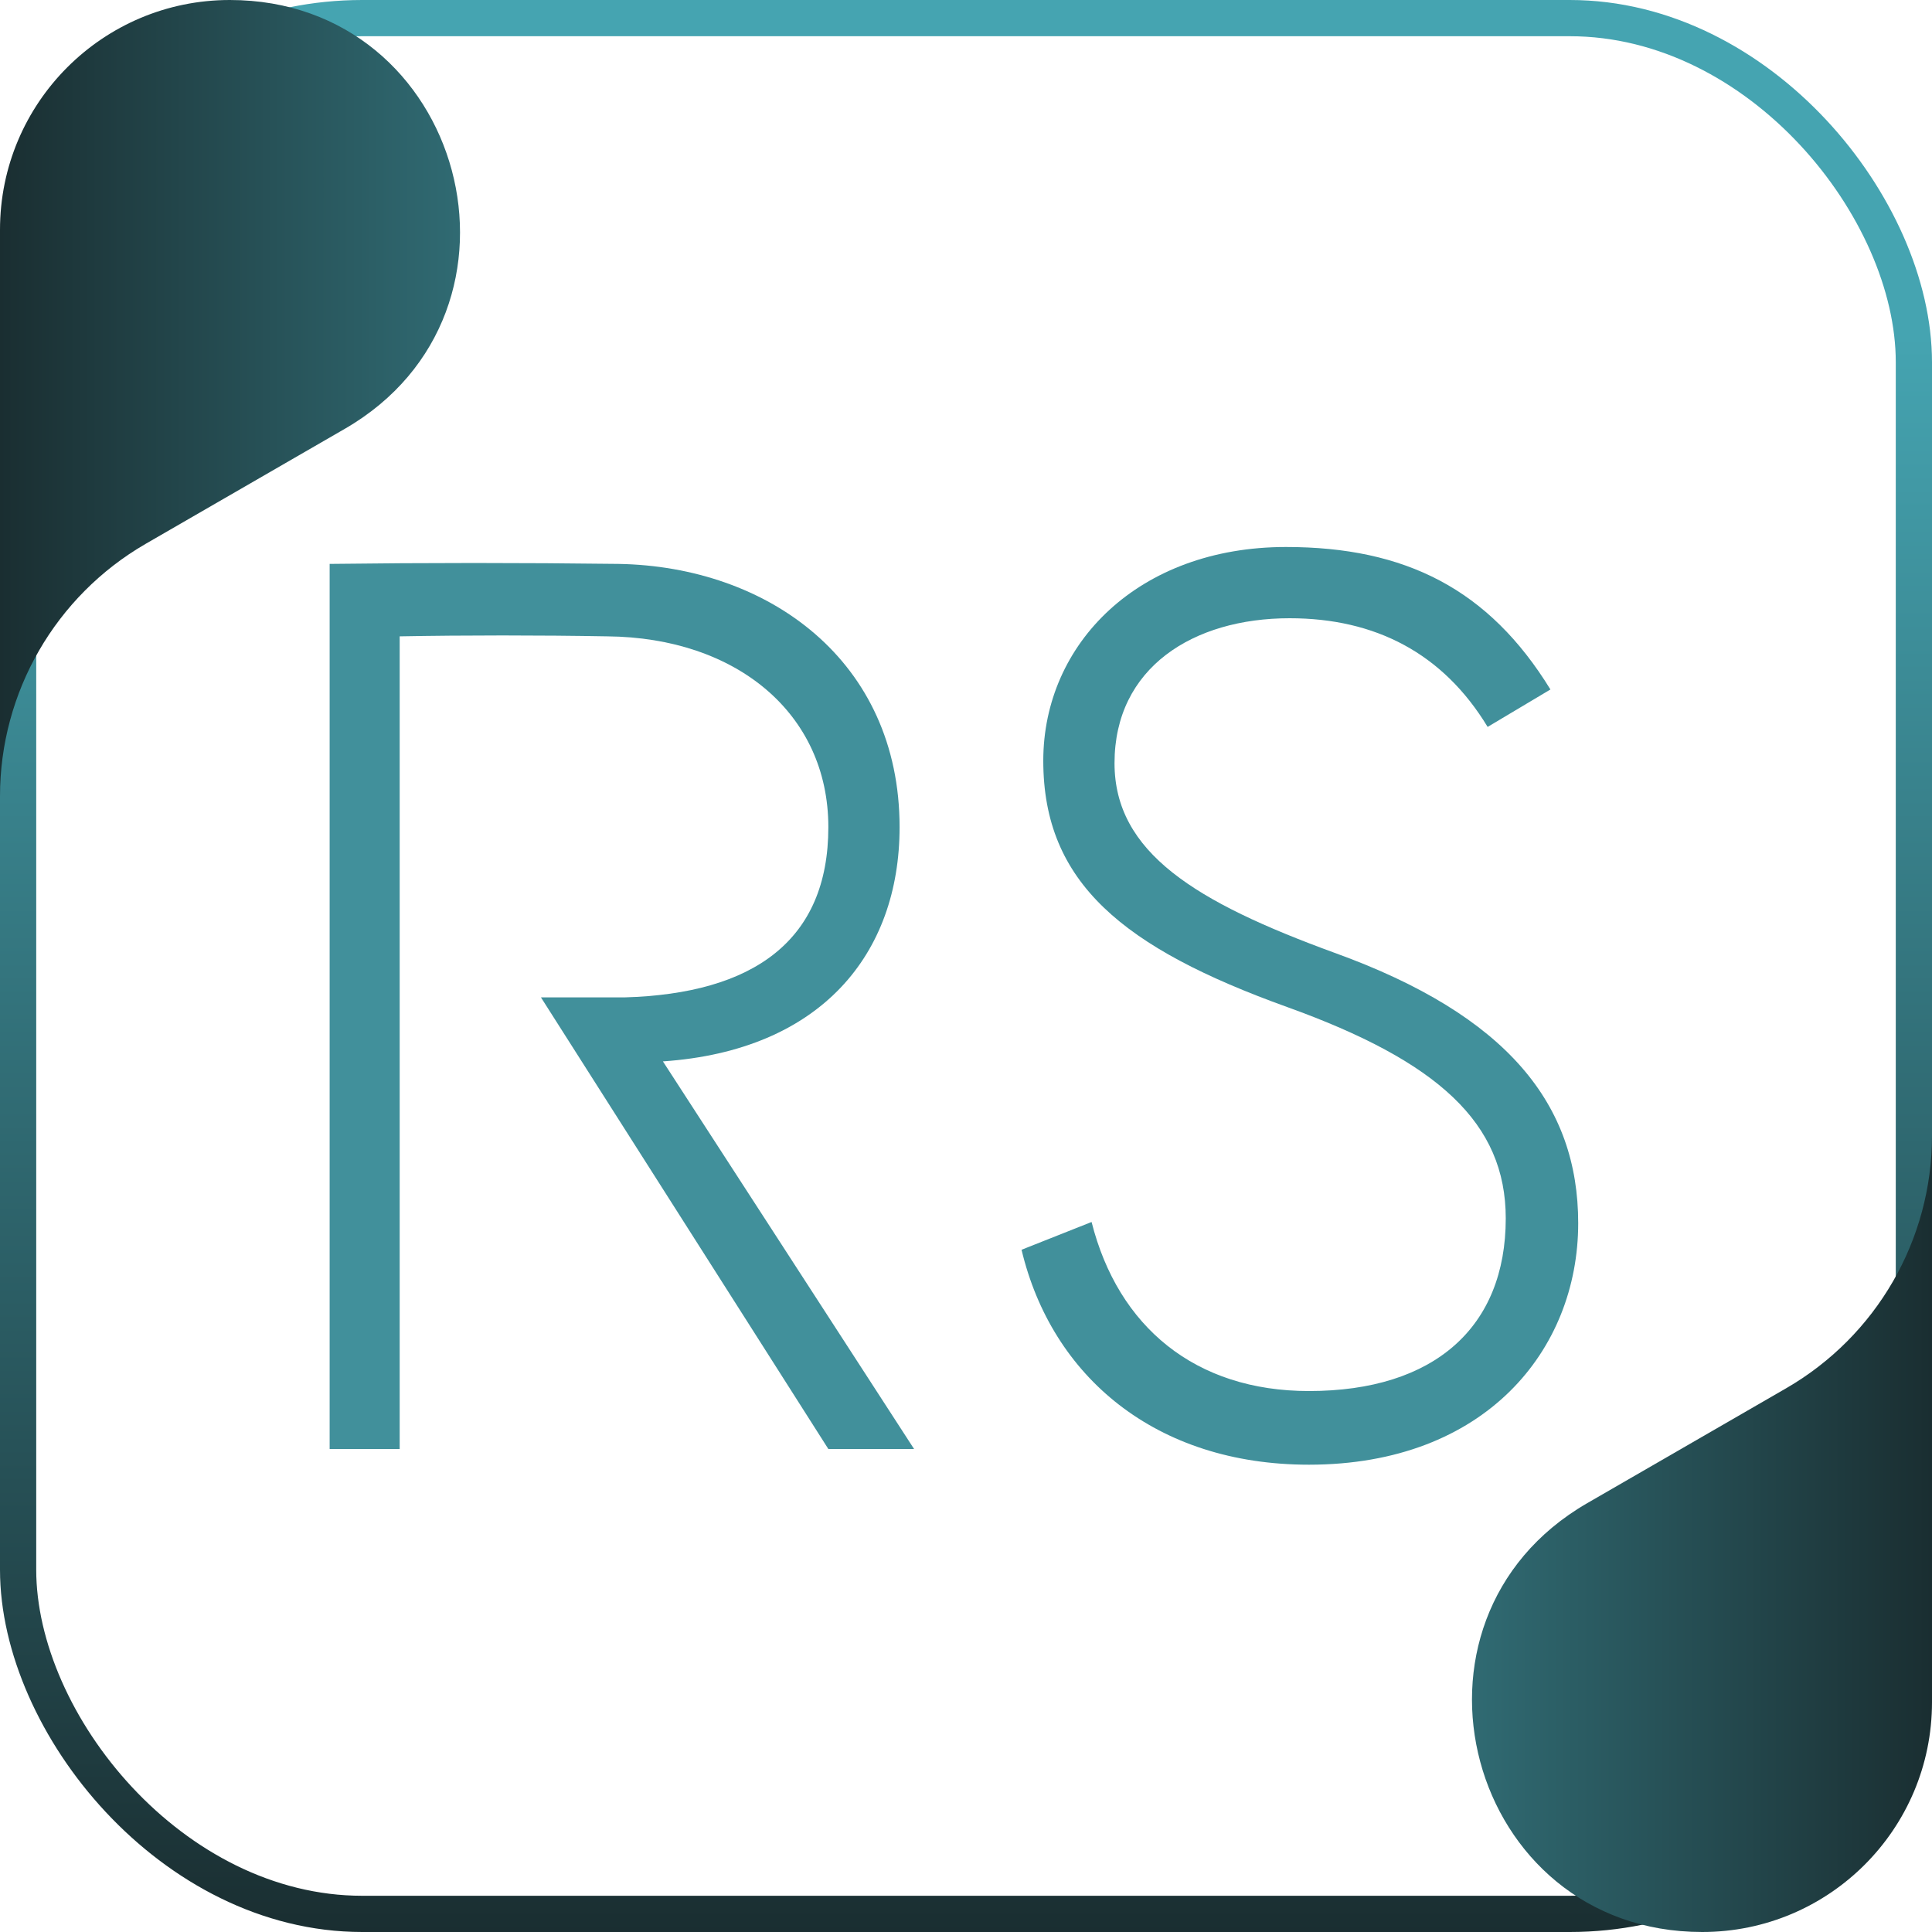
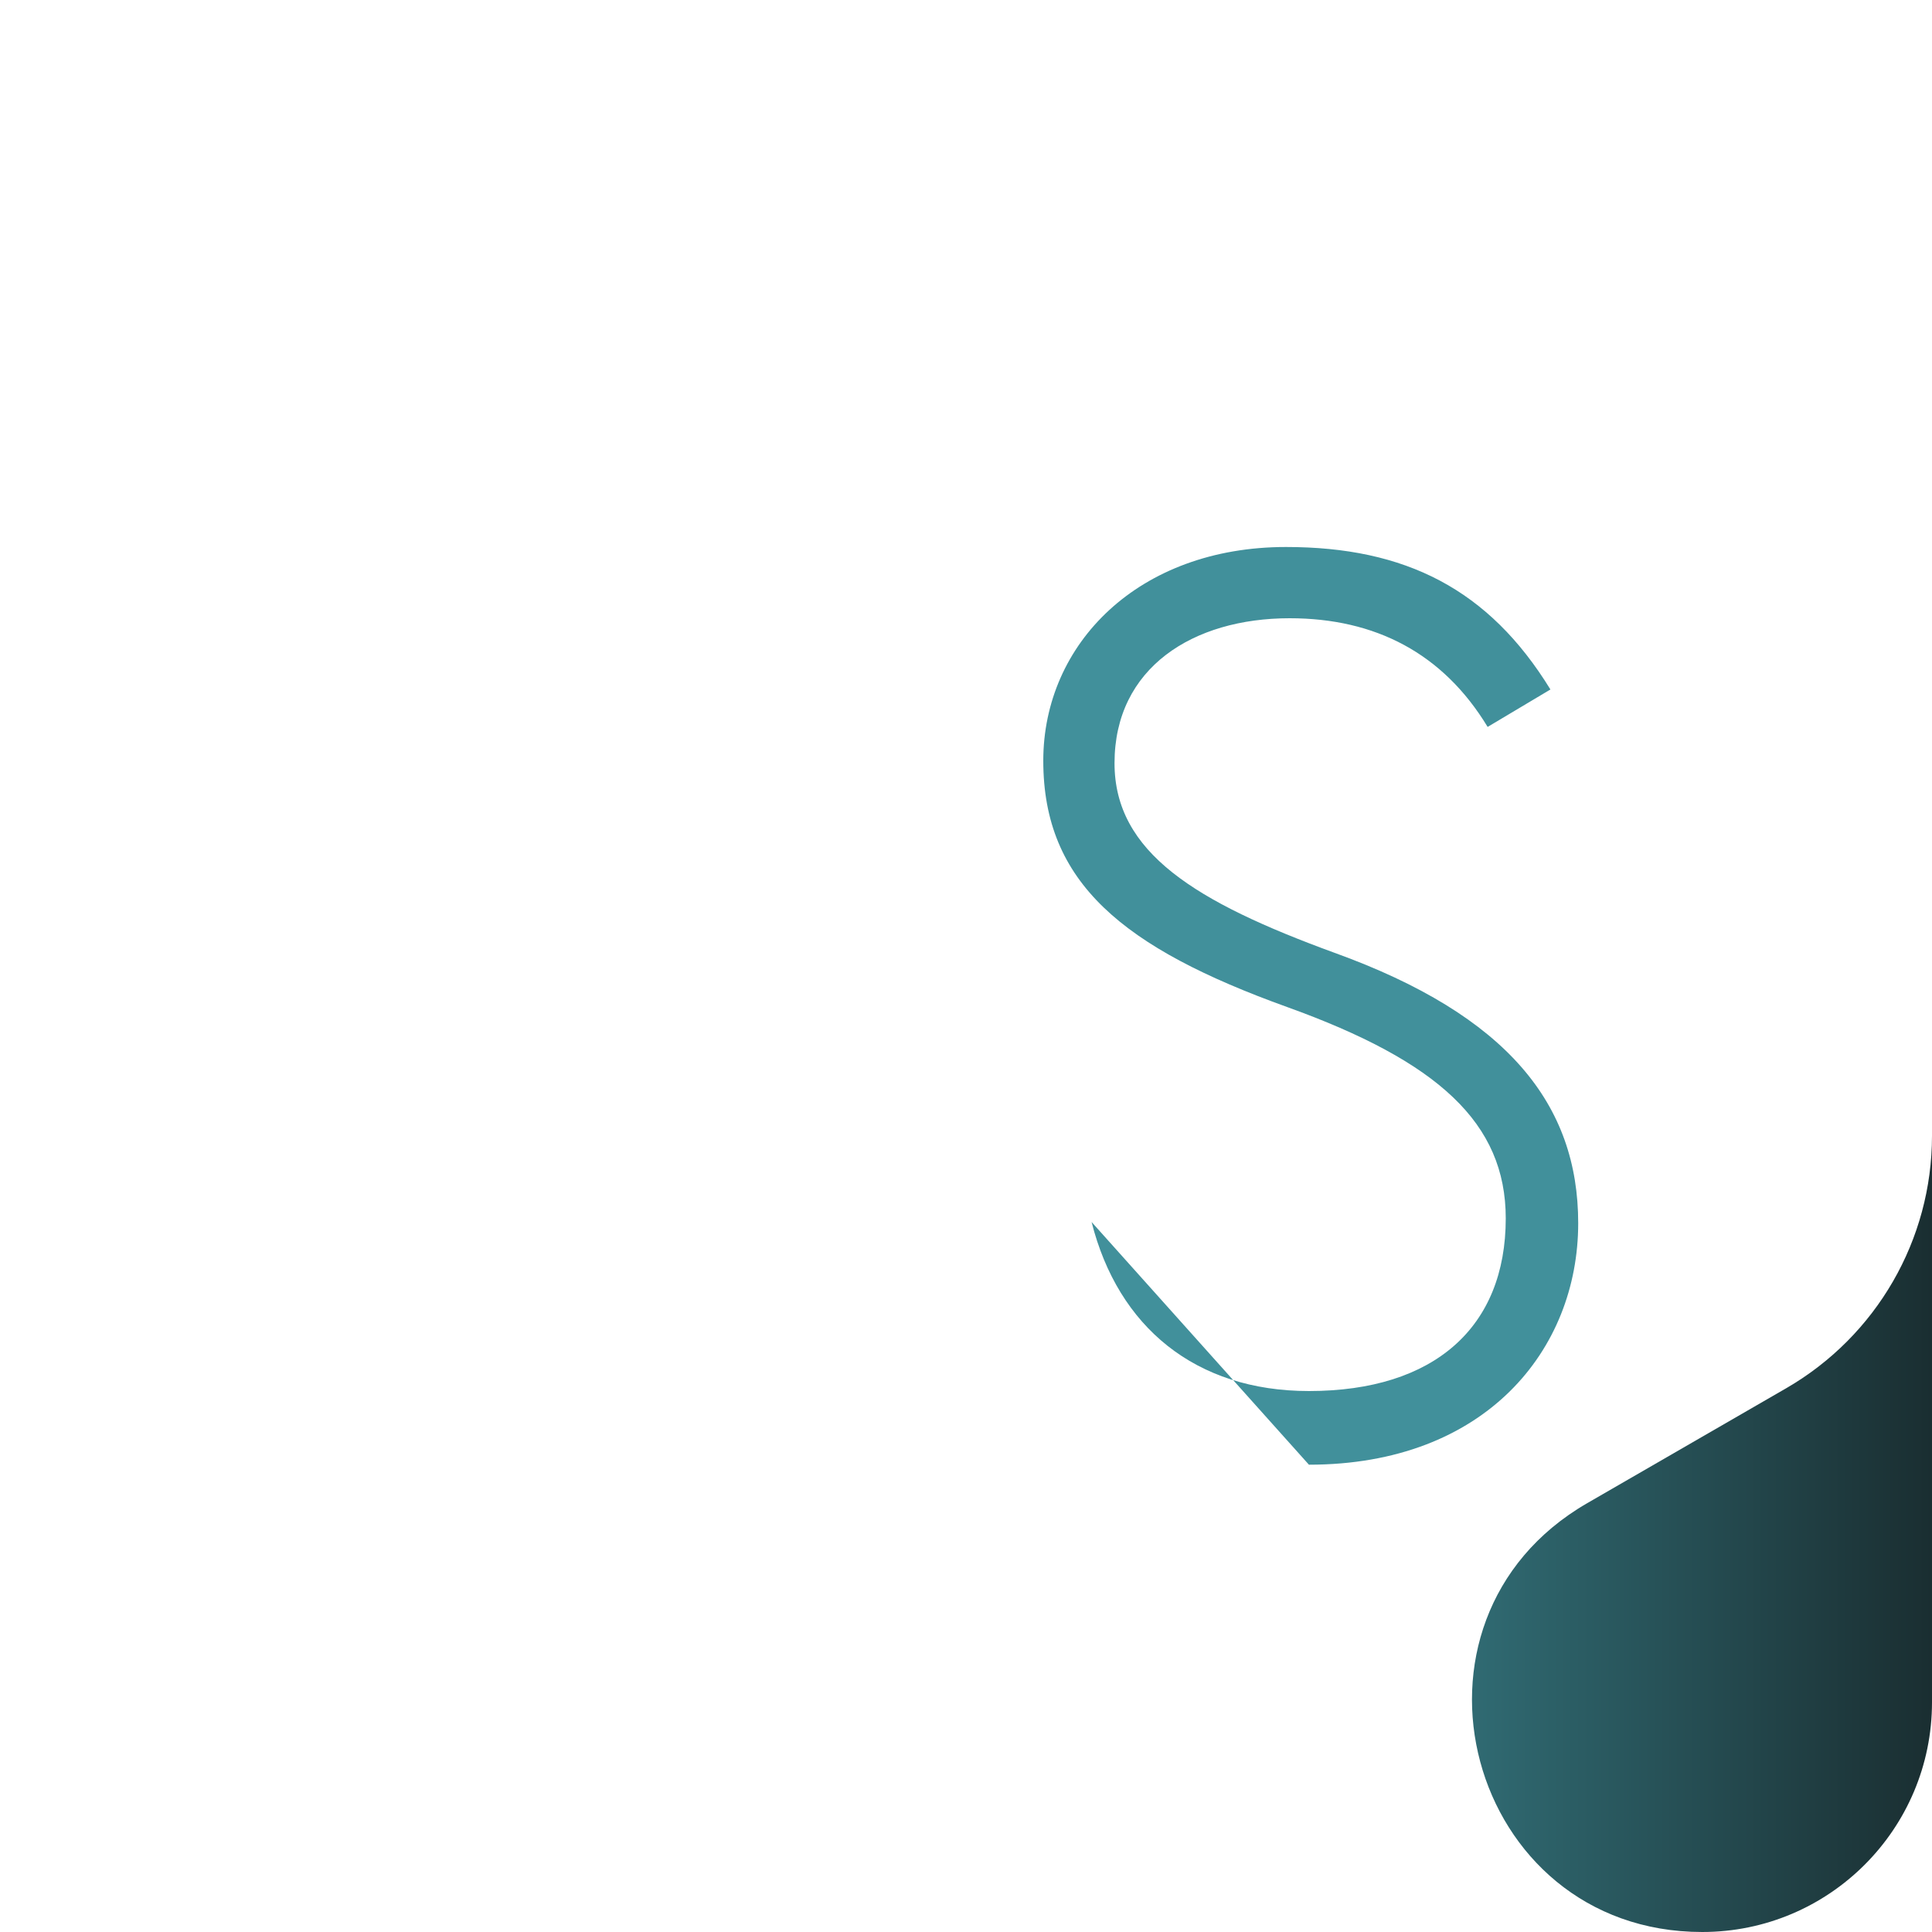
<svg xmlns="http://www.w3.org/2000/svg" width="16" height="16" viewBox="0 0 16 16" fill="none">
-   <rect x="0.15" y="0.15" width="15.7" height="15.7" rx="2.85" stroke="url(#paint0_linear_465_11)" stroke-width="0.3" />
-   <path d="M3.31 12H2.73V4.67C3.53 4.66 4.32 4.66 5.12 4.67C6.36 4.69 7.45 5.47 7.45 6.85C7.45 7.9 6.8 8.7 5.49 8.79L7.57 12H6.86L4.48 8.26H5.17C6.24 8.23 6.86 7.79 6.86 6.85C6.86 5.91 6.1 5.28 5.03 5.27C4.47 5.26 3.85 5.26 3.31 5.27V12Z" fill="#41909B" />
-   <path d="M10.84 12.13C9.57 12.13 8.71 11.4 8.46 10.35L9.04 10.12C9.26 10.99 9.9 11.52 10.84 11.52C11.88 11.52 12.47 10.99 12.47 10.09C12.47 9.3 11.91 8.79 10.66 8.34C9.3 7.85 8.64 7.31 8.64 6.3C8.64 5.33 9.43 4.53 10.65 4.53C11.64 4.53 12.33 4.88 12.84 5.71L12.32 6.02C11.95 5.41 11.39 5.12 10.68 5.12C9.88 5.12 9.23 5.53 9.23 6.32C9.23 7.06 9.9 7.47 11.05 7.89C12.49 8.41 13.07 9.15 13.07 10.13C13.07 11.18 12.3 12.13 10.84 12.13Z" fill="#41909B" />
+   <path d="M10.84 12.13L9.04 10.12C9.26 10.99 9.9 11.52 10.84 11.52C11.88 11.52 12.47 10.99 12.47 10.09C12.47 9.3 11.91 8.79 10.66 8.34C9.3 7.85 8.64 7.31 8.64 6.3C8.64 5.33 9.43 4.53 10.65 4.53C11.64 4.53 12.33 4.88 12.84 5.71L12.32 6.02C11.95 5.41 11.39 5.12 10.68 5.12C9.88 5.12 9.23 5.53 9.23 6.32C9.23 7.06 9.9 7.47 11.05 7.89C12.49 8.41 13.07 9.15 13.07 10.13C13.07 11.18 12.3 12.13 10.84 12.13Z" fill="#41909B" />
  <path d="M14.097 16C12.15 16 11.459 13.423 13.144 12.449L14.794 11.496C15.54 11.064 16 10.268 16 9.406L16 9L16 14.097C16 15.148 15.148 16 14.097 16V16Z" fill="url(#paint1_linear_465_11)" />
-   <path d="M1.903 -3.1021e-07C3.85 -2.25114e-07 4.541 2.577 2.856 3.551L1.206 4.504C0.46 4.936 -2.02886e-07 5.732 -2.4057e-07 6.594L-2.58295e-07 7L-3.55085e-08 1.903C1.04377e-08 0.852 0.852 -3.56156e-07 1.903 -3.1021e-07V-3.1021e-07Z" fill="url(#paint2_linear_465_11)" />
  <defs>
    <linearGradient id="paint0_linear_465_11" x1="8" y1="0" x2="8" y2="16" gradientUnits="userSpaceOnUse">
      <stop offset="0.174" stop-color="#45A4B1" />
      <stop offset="1" stop-color="#1A2E31" />
    </linearGradient>
    <linearGradient id="paint1_linear_465_11" x1="7" y1="12.5" x2="16" y2="12.5" gradientUnits="userSpaceOnUse">
      <stop offset="0.174" stop-color="#45A4B1" />
      <stop offset="1" stop-color="#1A2E31" />
    </linearGradient>
    <linearGradient id="paint2_linear_465_11" x1="9" y1="3.5" x2="-1.5299e-07" y2="3.5" gradientUnits="userSpaceOnUse">
      <stop offset="0.174" stop-color="#45A4B1" />
      <stop offset="1" stop-color="#1A2E31" />
    </linearGradient>
  </defs>
</svg>